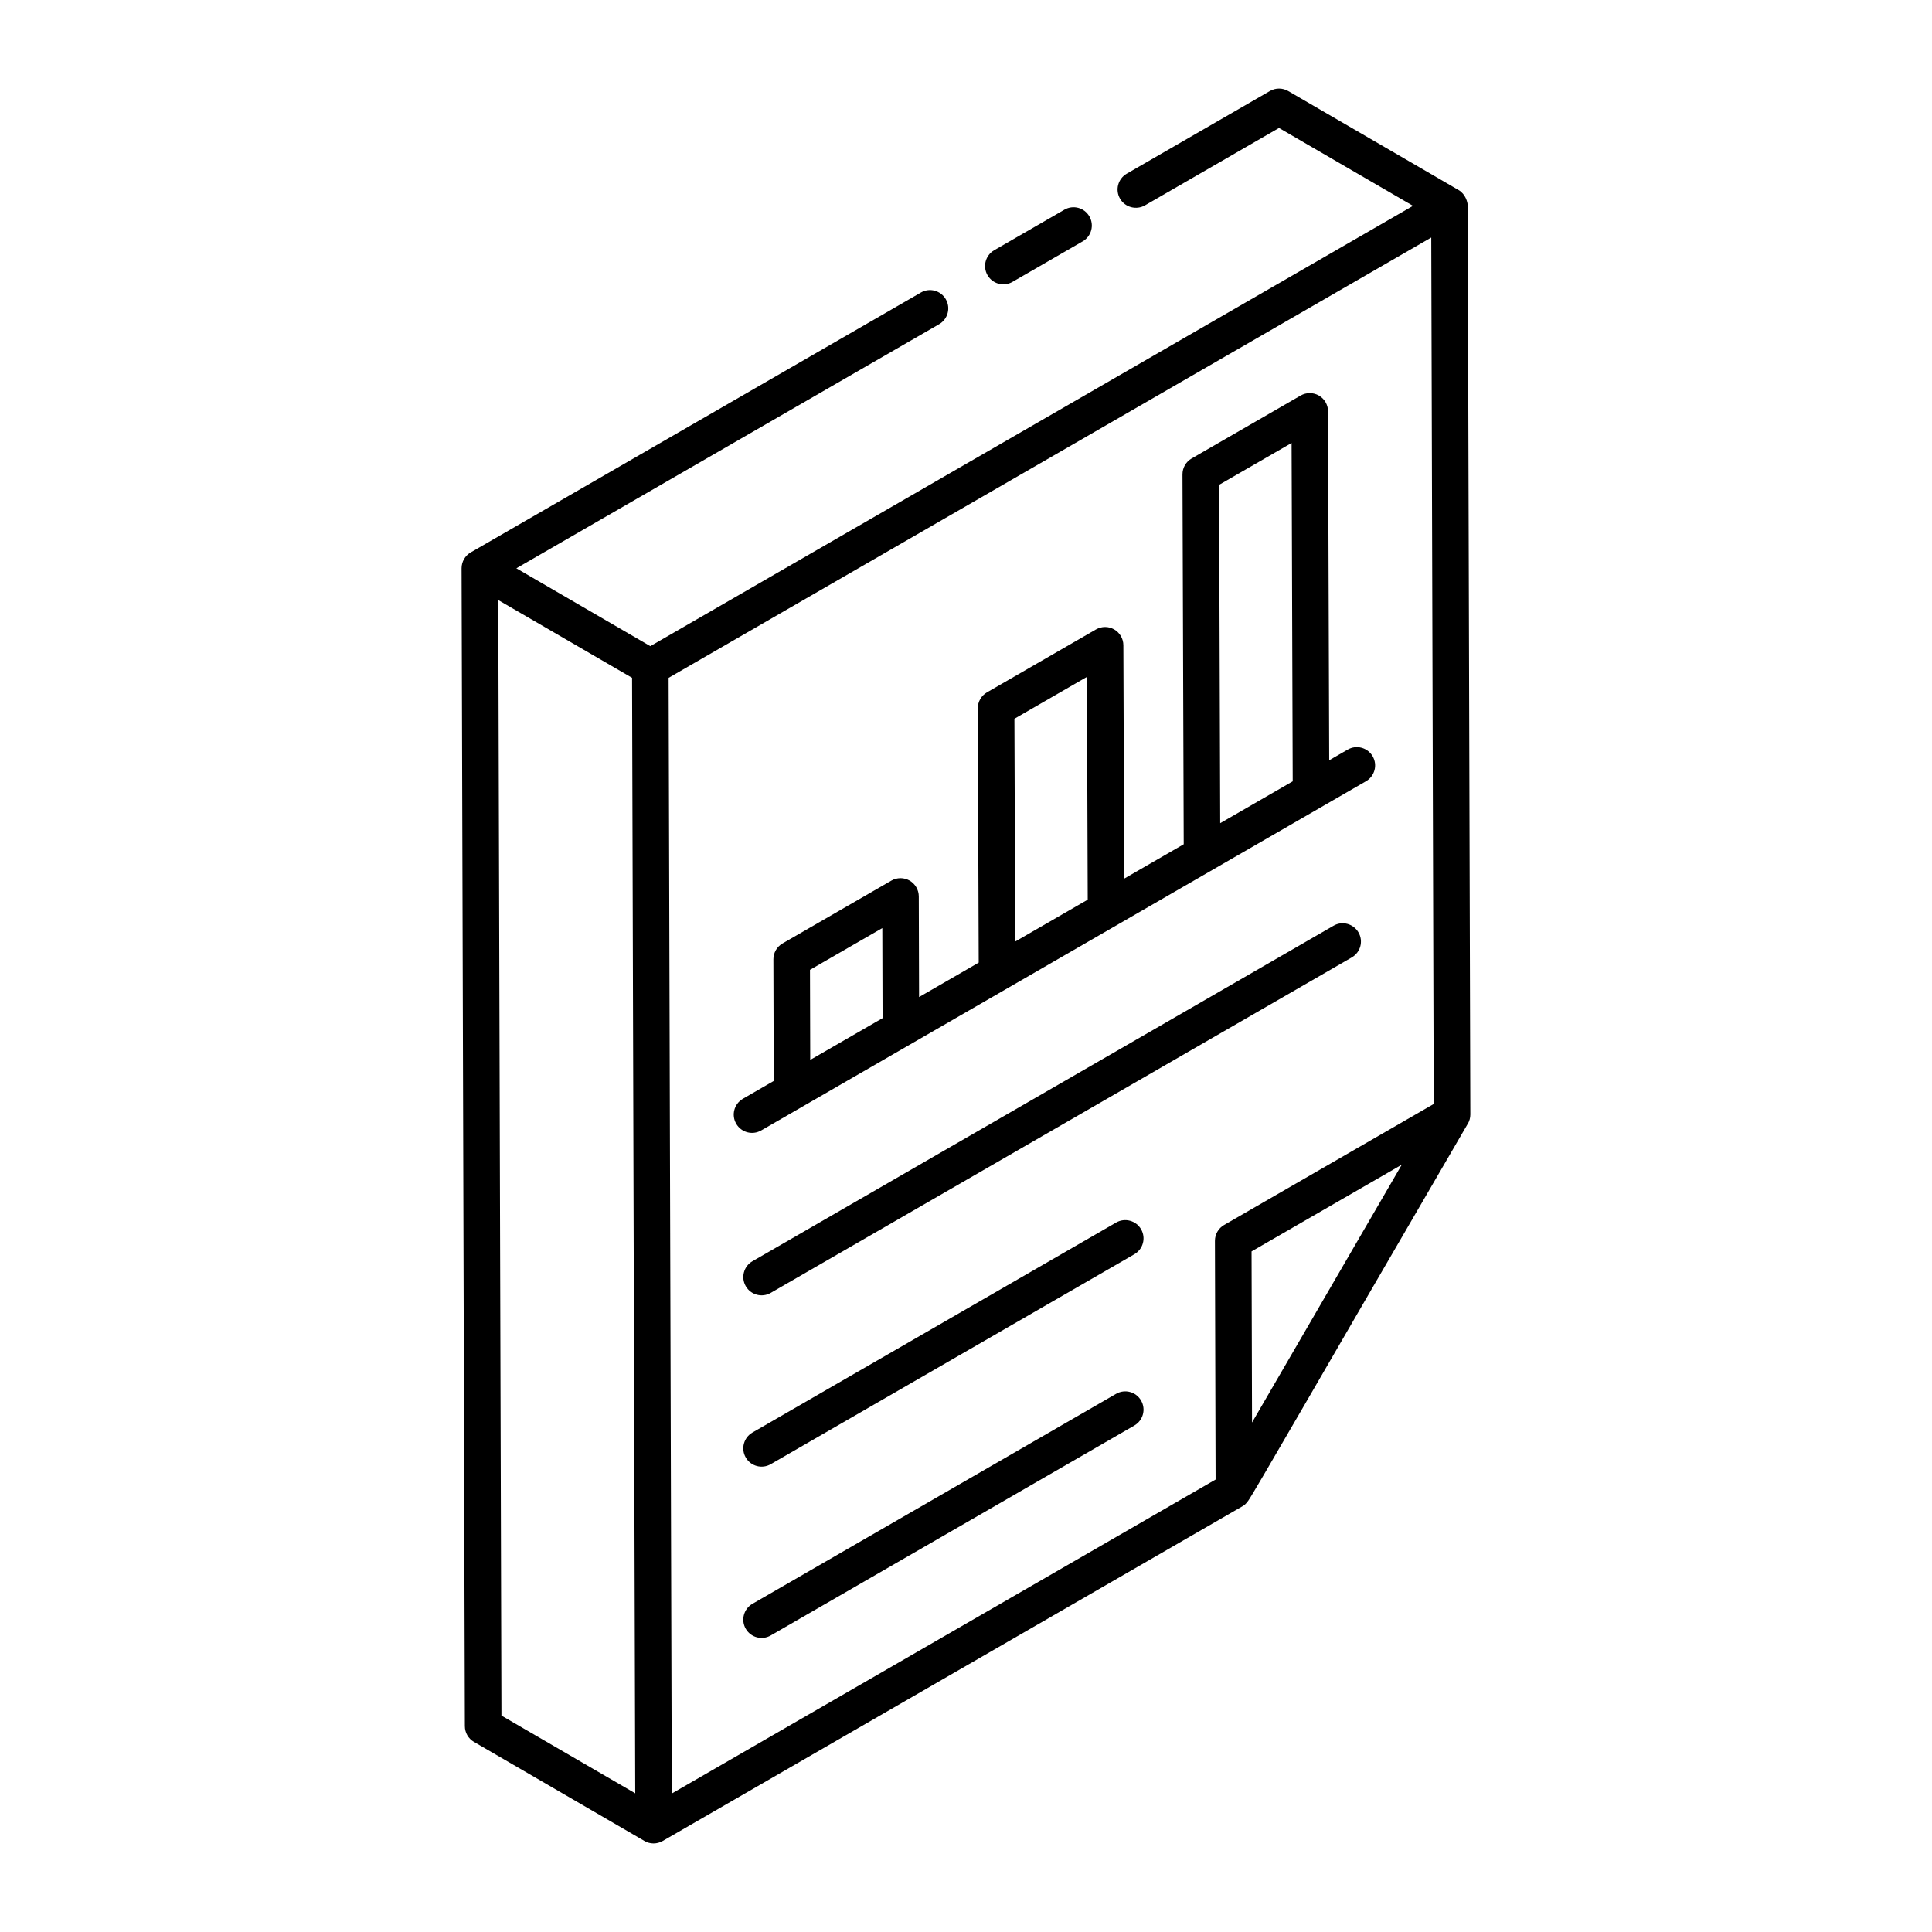
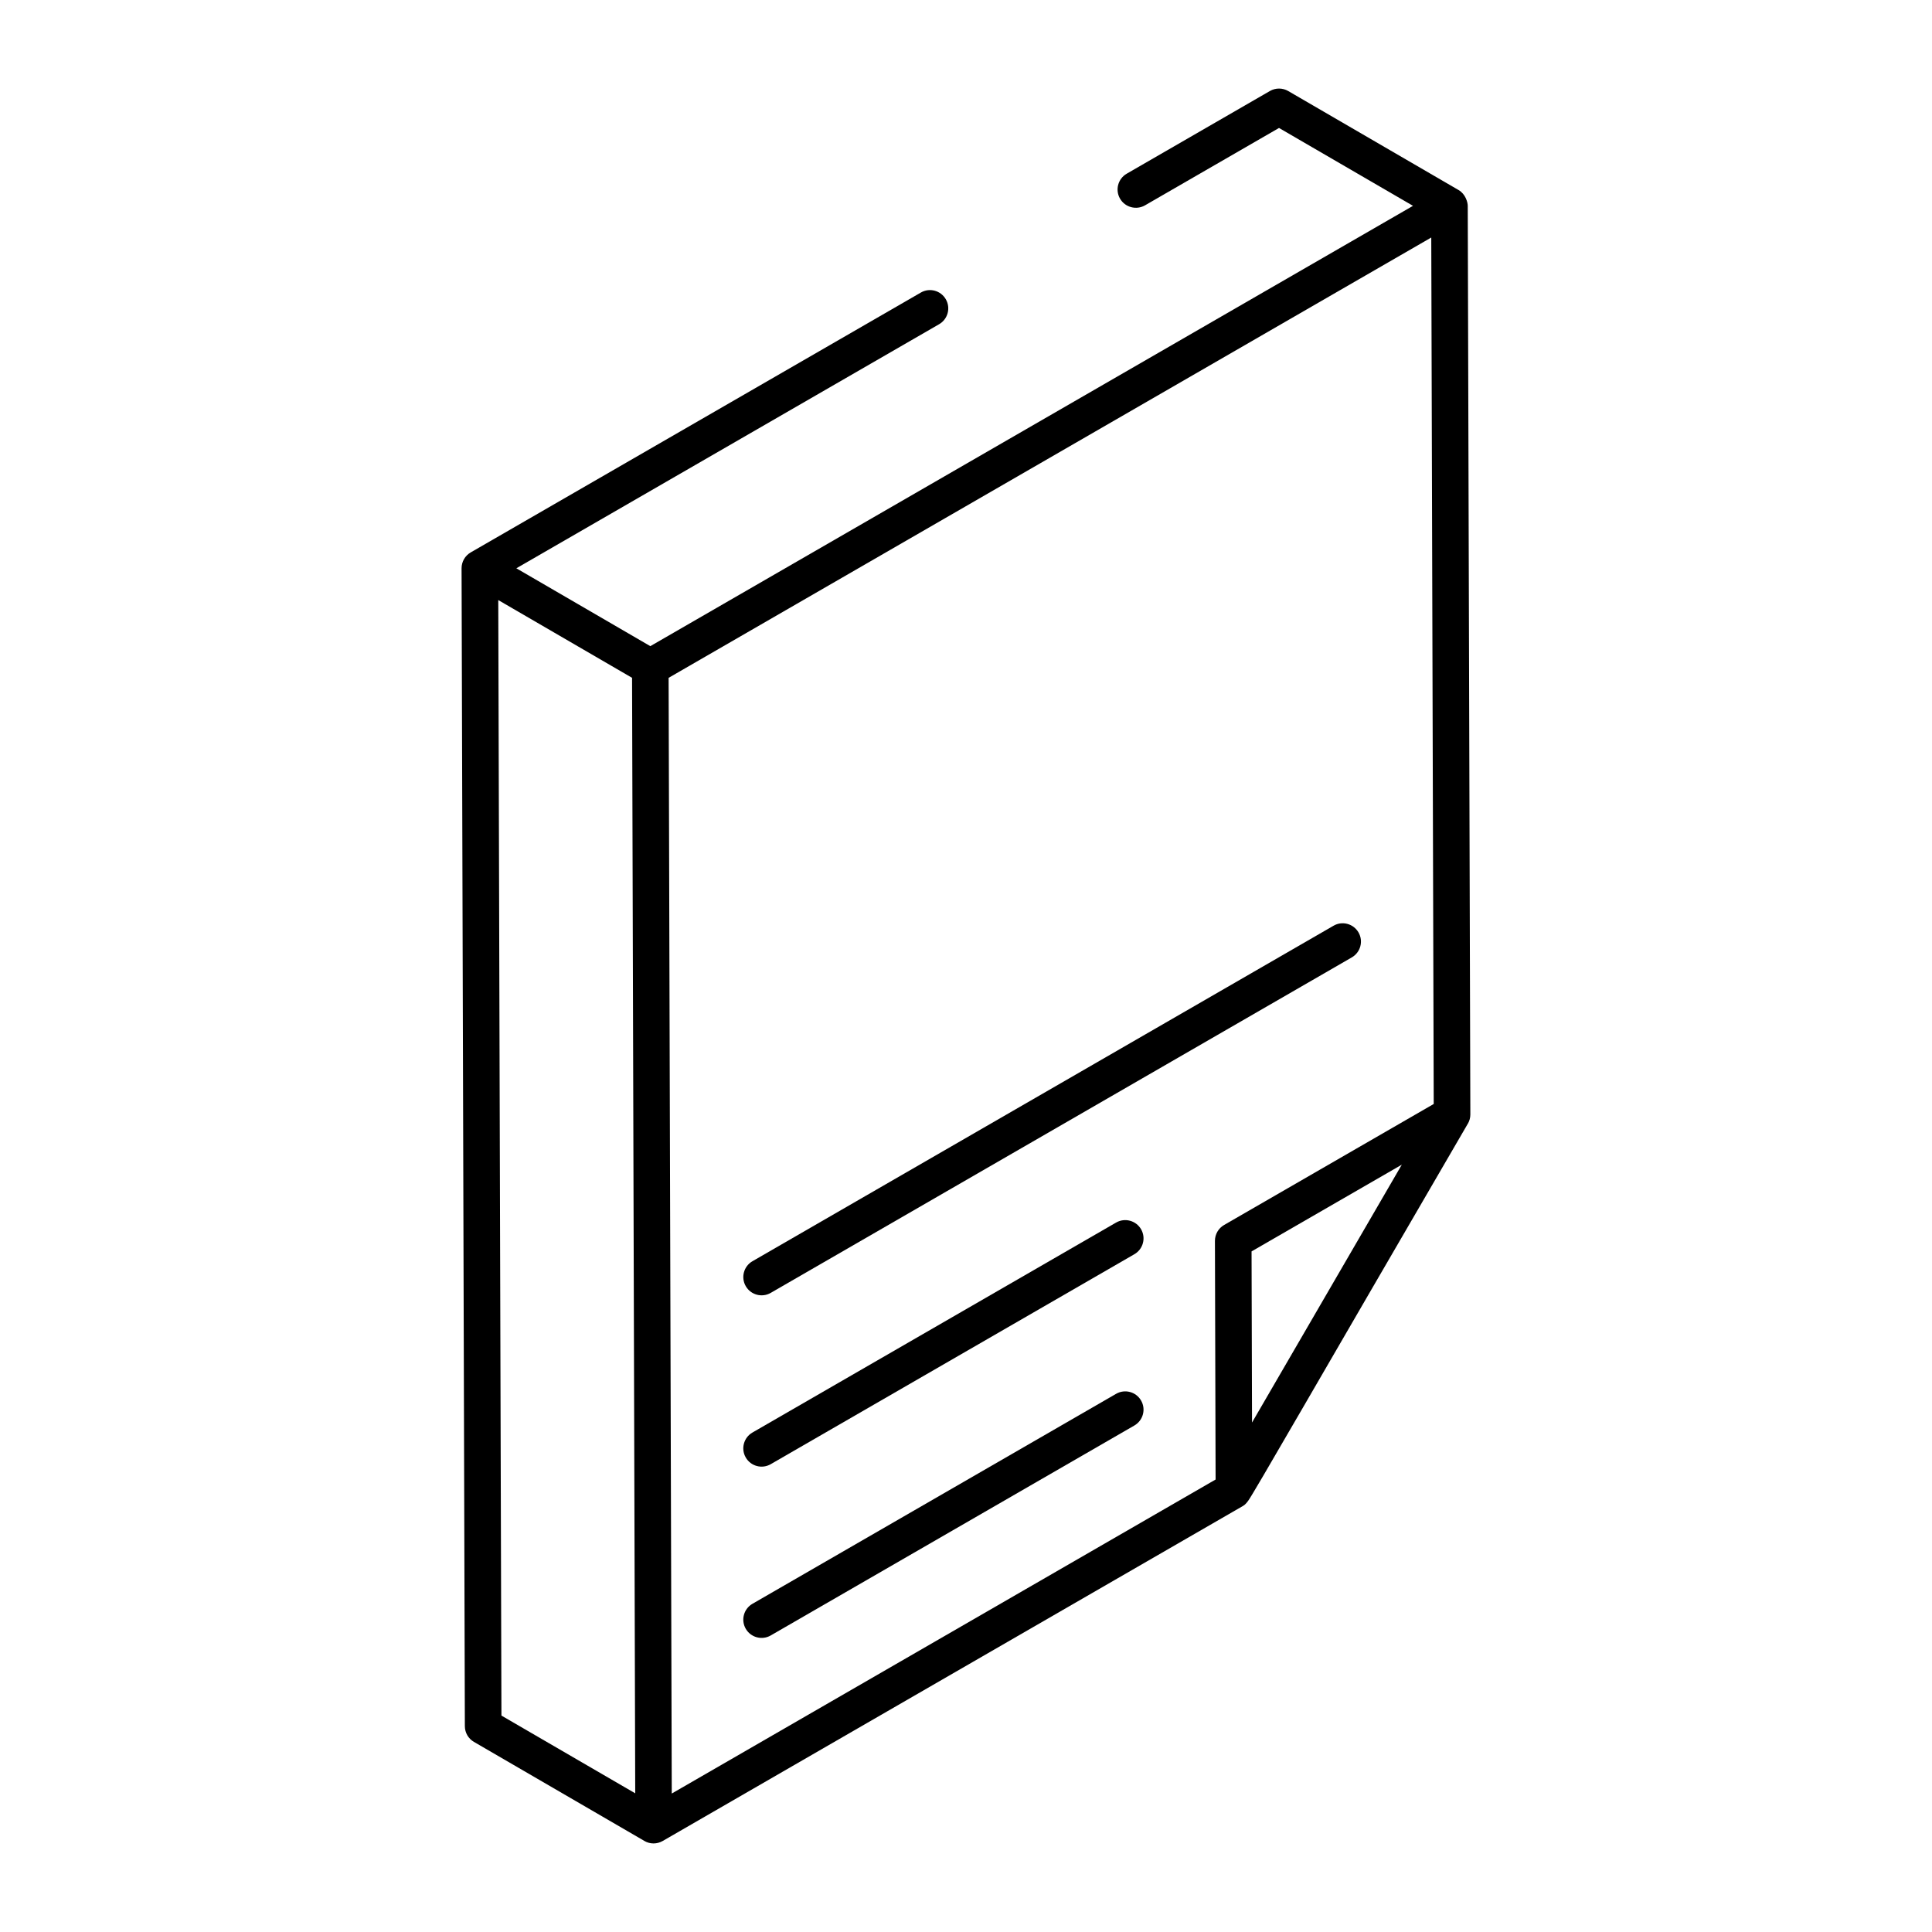
<svg xmlns="http://www.w3.org/2000/svg" fill="#000000" width="800px" height="800px" version="1.1" viewBox="144 144 512 512">
  <g>
    <path d="m533 441.79c0.422-0.73 0.66-1.566 0.656-2.441l-0.688-240.8c-0.004-0.984-0.621-3.137-2.406-4.172l-0.012-0.008c-0.004 0-0.004-0.008-0.008-0.008s-0.008 0-0.012-0.004l-45.133-26.23c-1.508-0.875-3.359-0.875-4.859-0.008l-37.945 21.91c-2.316 1.34-3.113 4.301-1.773 6.617 1.34 2.312 4.305 3.098 6.617 1.773l35.516-20.508 35.508 20.637-202.12 116.69c-1.316-0.766-37.824-21.984-35.504-20.633l112.04-64.684c2.316-1.34 3.113-4.301 1.773-6.617-1.348-2.328-4.309-3.117-6.617-1.773l-119.29 68.863c-1.516 0.875-2.418 2.488-2.422 4.191 0 0.004 0.004 0.008 0.004 0.008 0 0.004-0.004 0.008-0.004 0.008l0.871 306.85c0.004 1.723 0.922 3.312 2.414 4.172l45.16 26.242c0.008 0.004 0.008 0.012 0.016 0.016 0.746 0.434 1.582 0.648 2.414 0.648 0.836 0 1.676-0.219 2.422-0.648l153.8-88.797c0.582-0.336 0.984-0.855 1.371-1.375 1.379-1.84 18.336-31.449 58.199-99.918 0.004 0 0.004 0 0.004-0.004zm-57.324 33.844 39.816-22.984-39.691 68.336zm-199.63-172.61 35.457 20.605 0.84 295.62-35.457-20.602zm45.98 316.28-0.836-295.67c18.578-10.727 177.02-102.2 202.11-116.69l0.652 229.62-55.559 32.074c-1.504 0.871-2.426 2.473-2.422 4.211l0.176 63.242z" />
-     <path d="m412.32 218.7 18.602-10.738c2.316-1.34 3.113-4.301 1.773-6.617-1.344-2.328-4.32-3.109-6.617-1.773l-18.602 10.738c-2.316 1.34-3.113 4.301-1.773 6.617 1.34 2.324 4.312 3.106 6.617 1.773z" />
    <path d="m439.78 513.38-96.375 55.645c-2.316 1.34-3.113 4.301-1.773 6.617 1.344 2.324 4.312 3.106 6.617 1.773l96.375-55.645c2.316-1.34 3.113-4.301 1.773-6.617-1.34-2.328-4.309-3.109-6.617-1.773z" />
    <path d="m439.78 467.99-96.375 55.645c-2.316 1.34-3.113 4.301-1.773 6.617 1.344 2.324 4.312 3.106 6.617 1.773l96.375-55.645c2.316-1.34 3.113-4.301 1.773-6.617-1.34-2.316-4.309-3.106-6.617-1.773z" />
    <path d="m497.4 389.33-153.99 88.906c-2.316 1.34-3.113 4.301-1.773 6.617 1.344 2.324 4.312 3.106 6.617 1.773l153.99-88.906c2.316-1.34 3.113-4.301 1.773-6.617-1.348-2.324-4.316-3.117-6.617-1.773z" />
-     <path d="m345.72 443.58c58.078-33.531 93.699-54.098 160.28-92.539 2.316-1.34 3.113-4.301 1.773-6.617-1.348-2.324-4.316-3.117-6.617-1.773l-4.902 2.828-0.309-92.469c-0.004-1.73-0.934-3.324-2.426-4.188-1.508-0.859-3.348-0.855-4.84 0.004l-28.887 16.676c-1.504 0.871-2.426 2.473-2.422 4.211l0.328 98.023-15.77 9.105-0.223-61.852c-0.004-1.727-0.934-3.32-2.43-4.184-1.5-0.867-3.344-0.852-4.836 0.004l-28.887 16.676c-1.504 0.871-2.426 2.473-2.422 4.215l0.242 67.398-15.809 9.129-0.074-26.672c-0.004-1.727-0.934-3.32-2.426-4.188-1.5-0.859-3.348-0.855-4.84 0.004l-28.844 16.652c-1.504 0.871-2.426 2.473-2.422 4.211l0.09 32.23-8.172 4.719c-2.316 1.34-3.113 4.301-1.773 6.617 1.344 2.328 4.312 3.109 6.617 1.777zm121.35-171.09 19.215-11.094 0.297 89.664-19.215 11.094zm-54.238 61.988 19.215-11.094 0.211 59.039-19.215 11.094zm-54.113 90.406-0.066-23.867 19.168-11.066 0.066 23.867c-0.98 0.566-20.383 11.77-19.168 11.066z" />
  </g>
</svg>